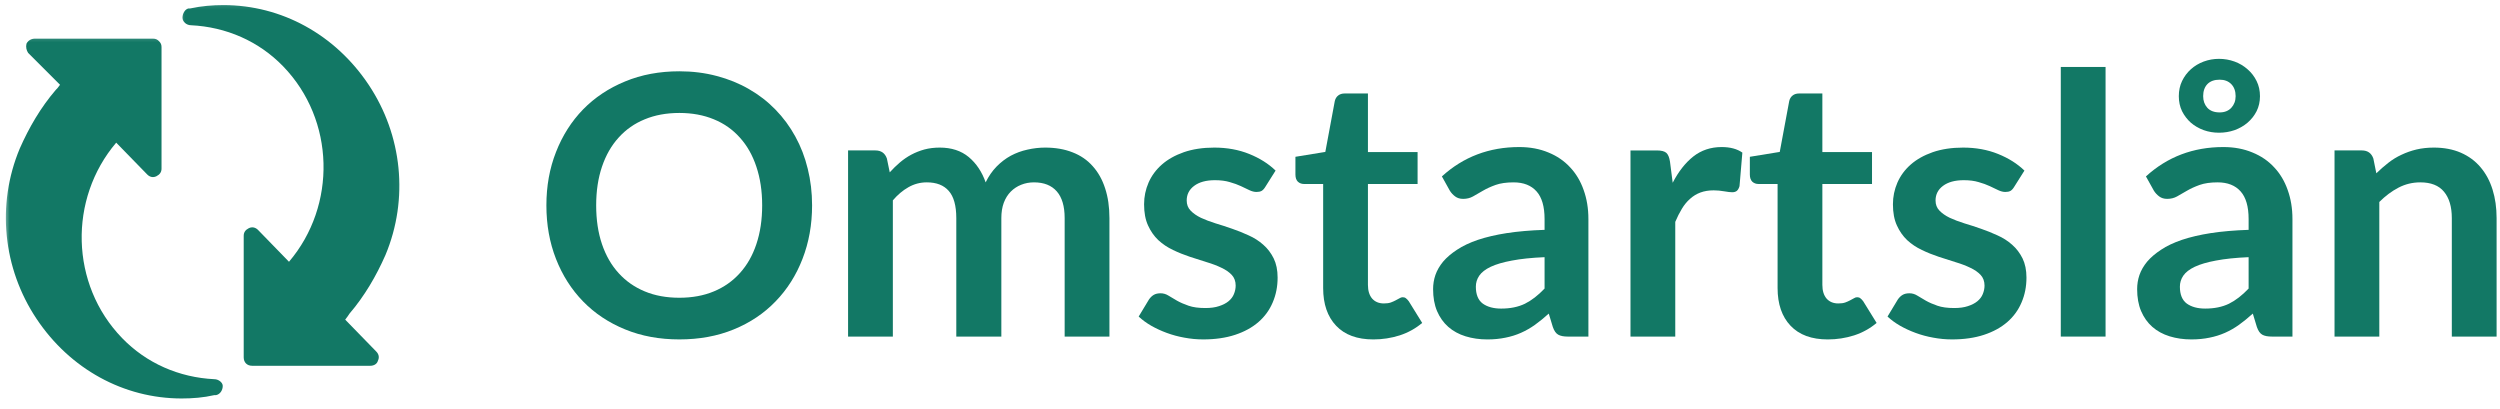
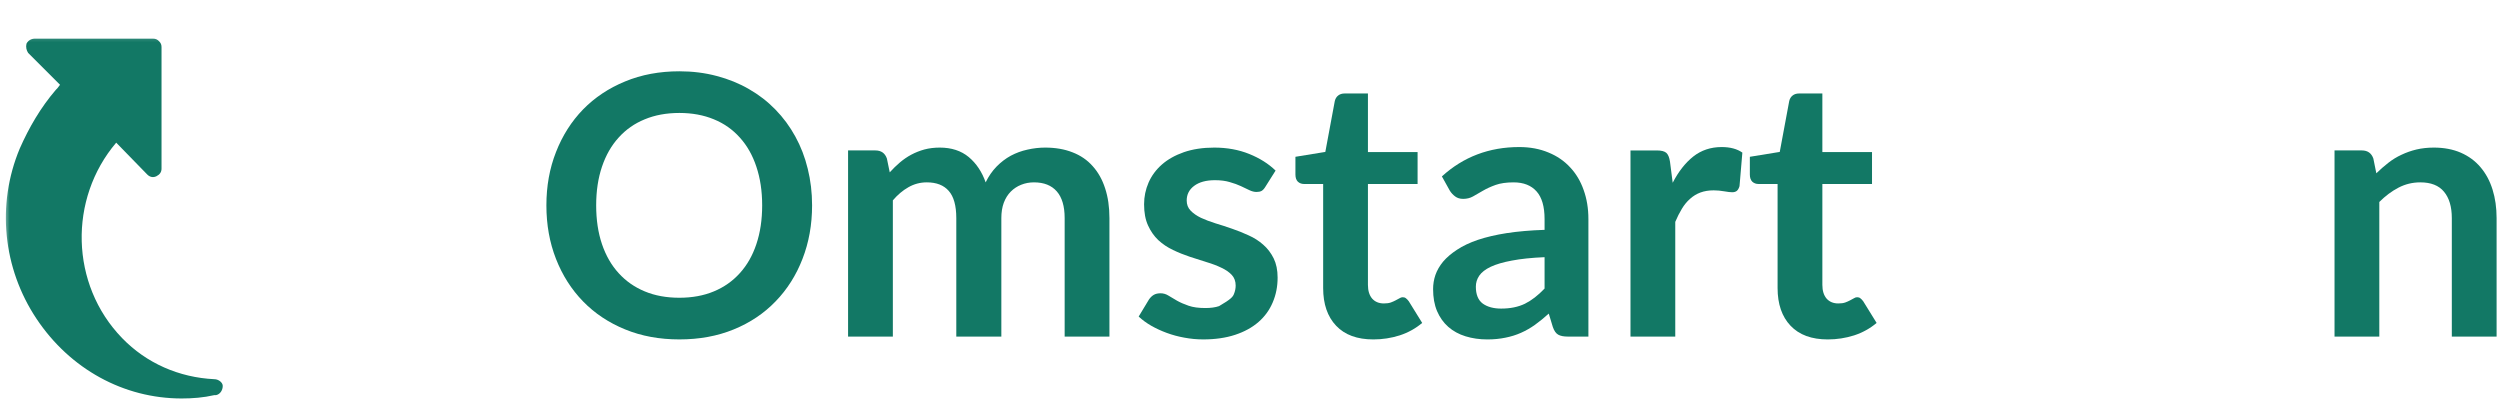
<svg xmlns="http://www.w3.org/2000/svg" width="385" height="63" viewBox="0 0 385 63" fill="none">
  <mask id="mask0_1372_76" style="mask-type:luminance" maskUnits="userSpaceOnUse" x="27" y="0" width="35" height="58">
-     <path d="M27.302 0.141H61.969V57.208H27.302V0.141Z" fill="white" />
-   </mask>
+     </mask>
  <g mask="url(#mask0_1372_76)">
-     <path d="M53.807 48.318C56.13 45.605 57.938 42.506 59.359 39.277C62.979 30.626 61.943 20.808 56.776 13.058C51.609 5.308 43.344 0.787 34.432 0.787C32.75 0.787 31.073 0.917 29.266 1.303H29.005C28.489 1.433 28.104 2.079 28.104 2.725C28.104 3.37 28.75 3.886 29.396 3.886C34.818 4.146 39.854 6.339 43.604 10.214C51.609 18.48 51.87 31.657 44.505 40.313L39.729 35.402C39.339 35.016 38.823 34.886 38.307 35.147C37.792 35.402 37.531 35.792 37.531 36.308V55.037C37.531 55.813 38.047 56.329 38.823 56.329H57.036C57.552 56.329 58.068 56.068 58.198 55.553C58.458 55.037 58.328 54.522 57.938 54.131L53.161 49.225C53.292 49.094 53.417 48.834 53.547 48.709L53.807 48.318Z" fill="#127865" />
-   </g>
+     </g>
  <mask id="mask1_1372_76" style="mask-type:luminance" maskUnits="userSpaceOnUse" x="0" y="5" width="36" height="58">
    <path d="M0.635 5.209H35.302V62.141H0.635V5.209Z" fill="white" />
  </mask>
  <g mask="url(#mask1_1372_76)">
    <path d="M33.01 58.396C27.583 58.135 22.547 55.938 18.802 52.062C10.792 43.797 10.537 30.625 17.896 21.969L22.677 26.875C23.062 27.266 23.583 27.396 24.099 27.135C24.615 26.875 24.875 26.49 24.875 25.974V7.245C24.875 6.854 24.745 6.599 24.484 6.339C24.229 6.083 23.969 5.953 23.583 5.953H5.37C4.854 5.953 4.333 6.208 4.078 6.729C3.948 7.245 4.078 7.76 4.333 8.146L9.245 13.057C9.115 13.188 8.984 13.443 8.854 13.573L8.599 13.833C6.271 16.542 4.464 19.646 3.042 22.875C-0.573 31.526 0.458 41.344 5.625 49.094C10.792 56.844 19.062 61.365 27.974 61.365C29.651 61.365 31.333 61.234 33.01 60.849H33.271C33.917 60.719 34.302 60.073 34.302 59.427C34.302 58.911 33.656 58.396 33.01 58.396Z" fill="#127865" />
  </g>
  <path d="M125.061 31.624C125.061 34.598 124.567 37.348 123.582 39.874C122.608 42.39 121.228 44.572 119.436 46.416C117.655 48.265 115.509 49.703 112.999 50.728C110.483 51.76 107.692 52.27 104.624 52.27C101.567 52.27 98.78 51.76 96.27 50.728C93.754 49.703 91.593 48.265 89.791 46.416C87.999 44.572 86.608 42.39 85.624 39.874C84.634 37.348 84.145 34.598 84.145 31.624C84.145 28.666 84.634 25.932 85.624 23.416C86.608 20.89 87.999 18.703 89.791 16.854C91.593 15.01 93.754 13.572 96.27 12.541C98.78 11.499 101.567 10.979 104.624 10.979C106.666 10.979 108.587 11.223 110.395 11.708C112.197 12.182 113.853 12.854 115.353 13.729C116.864 14.593 118.218 15.64 119.416 16.874C120.624 18.114 121.645 19.494 122.478 21.02C123.322 22.551 123.962 24.208 124.395 25.999C124.837 27.781 125.061 29.656 125.061 31.624ZM117.374 31.624C117.374 29.416 117.072 27.432 116.478 25.666C115.895 23.906 115.046 22.411 113.936 21.187C112.837 19.953 111.504 19.015 109.936 18.374C108.364 17.723 106.593 17.395 104.624 17.395C102.634 17.395 100.858 17.723 99.291 18.374C97.718 19.015 96.379 19.953 95.27 21.187C94.155 22.411 93.301 23.906 92.707 25.666C92.108 27.432 91.811 29.416 91.811 31.624C91.811 33.848 92.108 35.843 92.707 37.603C93.301 39.353 94.155 40.843 95.27 42.062C96.379 43.286 97.718 44.223 99.291 44.874C100.858 45.531 102.634 45.853 104.624 45.853C106.593 45.853 108.364 45.531 109.936 44.874C111.504 44.223 112.837 43.286 113.936 42.062C115.046 40.843 115.895 39.353 116.478 37.603C117.072 35.843 117.374 33.848 117.374 31.624Z" fill="#127865" />
  <path d="M130.603 51.833V23.166H134.812C135.697 23.166 136.291 23.583 136.582 24.416L137.02 26.541C137.52 25.989 138.041 25.479 138.582 25.02C139.134 24.551 139.728 24.145 140.353 23.812C140.978 23.479 141.645 23.218 142.353 23.02C143.072 22.828 143.864 22.729 144.728 22.729C146.53 22.729 148.02 23.218 149.187 24.187C150.353 25.161 151.218 26.458 151.791 28.083C152.249 27.14 152.812 26.328 153.478 25.645C154.145 24.968 154.874 24.411 155.666 23.979C156.468 23.551 157.322 23.239 158.228 23.041C159.145 22.833 160.051 22.729 160.957 22.729C162.541 22.729 163.942 22.973 165.166 23.458C166.4 23.932 167.437 24.64 168.27 25.583C169.114 26.515 169.754 27.656 170.187 28.999C170.629 30.333 170.853 31.864 170.853 33.583V51.833H163.957V33.583C163.957 31.765 163.551 30.395 162.749 29.479C161.942 28.551 160.77 28.083 159.228 28.083C158.52 28.083 157.858 28.208 157.249 28.458C156.65 28.697 156.124 29.041 155.666 29.499C155.207 29.958 154.843 30.536 154.582 31.229C154.332 31.911 154.207 32.697 154.207 33.583V51.833H147.27V33.583C147.27 31.666 146.879 30.27 146.103 29.395C145.338 28.52 144.213 28.083 142.728 28.083C141.713 28.083 140.77 28.333 139.895 28.833C139.03 29.322 138.233 29.994 137.499 30.854V51.833H130.603Z" fill="#127865" />
-   <path d="M194.877 28.749C194.694 29.057 194.502 29.27 194.293 29.395C194.085 29.51 193.819 29.562 193.502 29.562C193.168 29.562 192.804 29.473 192.418 29.291C192.043 29.098 191.606 28.89 191.106 28.666C190.606 28.432 190.028 28.223 189.377 28.041C188.736 27.848 187.981 27.749 187.106 27.749C185.741 27.749 184.673 28.041 183.897 28.624C183.132 29.197 182.752 29.947 182.752 30.874C182.752 31.499 182.949 32.02 183.356 32.437C183.757 32.853 184.283 33.223 184.939 33.541C185.606 33.848 186.356 34.135 187.189 34.395C188.033 34.645 188.887 34.926 189.752 35.228C190.611 35.52 191.46 35.864 192.293 36.249C193.137 36.624 193.887 37.103 194.543 37.687C195.21 38.27 195.741 38.973 196.147 39.791C196.548 40.614 196.752 41.598 196.752 42.749C196.752 44.124 196.502 45.395 196.002 46.562C195.512 47.728 194.783 48.739 193.814 49.583C192.84 50.432 191.637 51.093 190.21 51.562C188.793 52.031 187.153 52.27 185.293 52.27C184.304 52.27 183.34 52.176 182.397 51.999C181.465 51.833 180.564 51.593 179.689 51.27C178.824 50.953 178.028 50.583 177.293 50.166C176.554 49.739 175.908 49.265 175.356 48.749L176.939 46.124C177.147 45.822 177.387 45.583 177.668 45.416C177.944 45.249 178.298 45.166 178.731 45.166C179.158 45.166 179.564 45.286 179.939 45.52C180.324 45.76 180.772 46.02 181.272 46.312C181.772 46.593 182.361 46.848 183.043 47.083C183.72 47.322 184.585 47.437 185.627 47.437C186.444 47.437 187.147 47.343 187.731 47.145C188.324 46.953 188.814 46.703 189.189 46.395C189.574 46.078 189.856 45.708 190.022 45.291C190.199 44.864 190.293 44.426 190.293 43.978C190.293 43.312 190.09 42.765 189.689 42.333C189.283 41.906 188.752 41.536 188.085 41.228C187.429 40.911 186.679 40.624 185.835 40.374C184.986 40.114 184.116 39.833 183.231 39.541C182.356 39.249 181.491 38.906 180.647 38.499C179.798 38.098 179.043 37.593 178.377 36.978C177.72 36.353 177.194 35.598 176.793 34.708C176.387 33.822 176.189 32.739 176.189 31.458C176.189 30.291 176.418 29.182 176.877 28.124C177.345 27.057 178.033 26.124 178.939 25.333C179.84 24.541 180.965 23.911 182.314 23.437C183.673 22.968 185.236 22.729 187.002 22.729C188.97 22.729 190.762 23.057 192.377 23.708C194.002 24.364 195.356 25.218 196.439 26.27L194.877 28.749Z" fill="#127865" />
+   <path d="M194.877 28.749C194.694 29.057 194.502 29.27 194.293 29.395C194.085 29.51 193.819 29.562 193.502 29.562C193.168 29.562 192.804 29.473 192.418 29.291C192.043 29.098 191.606 28.89 191.106 28.666C190.606 28.432 190.028 28.223 189.377 28.041C188.736 27.848 187.981 27.749 187.106 27.749C185.741 27.749 184.673 28.041 183.897 28.624C183.132 29.197 182.752 29.947 182.752 30.874C182.752 31.499 182.949 32.02 183.356 32.437C183.757 32.853 184.283 33.223 184.939 33.541C185.606 33.848 186.356 34.135 187.189 34.395C188.033 34.645 188.887 34.926 189.752 35.228C190.611 35.52 191.46 35.864 192.293 36.249C193.137 36.624 193.887 37.103 194.543 37.687C195.21 38.27 195.741 38.973 196.147 39.791C196.548 40.614 196.752 41.598 196.752 42.749C196.752 44.124 196.502 45.395 196.002 46.562C195.512 47.728 194.783 48.739 193.814 49.583C192.84 50.432 191.637 51.093 190.21 51.562C188.793 52.031 187.153 52.27 185.293 52.27C184.304 52.27 183.34 52.176 182.397 51.999C181.465 51.833 180.564 51.593 179.689 51.27C178.824 50.953 178.028 50.583 177.293 50.166C176.554 49.739 175.908 49.265 175.356 48.749L176.939 46.124C177.147 45.822 177.387 45.583 177.668 45.416C177.944 45.249 178.298 45.166 178.731 45.166C179.158 45.166 179.564 45.286 179.939 45.52C180.324 45.76 180.772 46.02 181.272 46.312C181.772 46.593 182.361 46.848 183.043 47.083C183.72 47.322 184.585 47.437 185.627 47.437C186.444 47.437 187.147 47.343 187.731 47.145C189.574 46.078 189.856 45.708 190.022 45.291C190.199 44.864 190.293 44.426 190.293 43.978C190.293 43.312 190.09 42.765 189.689 42.333C189.283 41.906 188.752 41.536 188.085 41.228C187.429 40.911 186.679 40.624 185.835 40.374C184.986 40.114 184.116 39.833 183.231 39.541C182.356 39.249 181.491 38.906 180.647 38.499C179.798 38.098 179.043 37.593 178.377 36.978C177.72 36.353 177.194 35.598 176.793 34.708C176.387 33.822 176.189 32.739 176.189 31.458C176.189 30.291 176.418 29.182 176.877 28.124C177.345 27.057 178.033 26.124 178.939 25.333C179.84 24.541 180.965 23.911 182.314 23.437C183.673 22.968 185.236 22.729 187.002 22.729C188.97 22.729 190.762 23.057 192.377 23.708C194.002 24.364 195.356 25.218 196.439 26.27L194.877 28.749Z" fill="#127865" />
  <path d="M211.496 52.272C209.006 52.272 207.1 51.574 205.766 50.167C204.433 48.766 203.766 46.829 203.766 44.355V28.334H200.829C200.454 28.334 200.131 28.219 199.871 27.98C199.621 27.73 199.496 27.365 199.496 26.876V24.146L204.1 23.396L205.558 15.563C205.641 15.204 205.813 14.917 206.079 14.709C206.339 14.501 206.673 14.396 207.079 14.396H210.662V23.417H218.308V28.334H210.662V43.876C210.662 44.766 210.876 45.469 211.308 45.98C211.751 46.48 212.355 46.73 213.121 46.73C213.548 46.73 213.902 46.683 214.183 46.584C214.475 46.475 214.725 46.365 214.933 46.251C215.152 46.141 215.35 46.037 215.516 45.938C215.683 45.829 215.85 45.772 216.016 45.772C216.225 45.772 216.391 45.829 216.516 45.938C216.652 46.037 216.798 46.188 216.954 46.397L219.016 49.73C218.016 50.579 216.86 51.219 215.558 51.647C214.251 52.063 212.897 52.272 211.496 52.272Z" fill="#127865" />
  <path d="M237.864 39.605C235.874 39.688 234.202 39.865 232.843 40.126C231.478 40.376 230.39 40.699 229.572 41.084C228.749 41.475 228.161 41.933 227.801 42.459C227.452 42.975 227.281 43.537 227.281 44.147C227.281 45.355 227.635 46.225 228.343 46.751C229.062 47.266 230.01 47.522 231.176 47.522C232.593 47.522 233.812 47.272 234.843 46.772C235.869 46.261 236.874 45.48 237.864 44.438V39.605ZM222.051 27.167C225.353 24.157 229.327 22.646 233.968 22.646C235.635 22.646 237.124 22.928 238.447 23.48C239.781 24.021 240.895 24.787 241.801 25.771C242.718 26.745 243.411 27.912 243.885 29.271C244.369 30.62 244.614 32.105 244.614 33.73V51.834H241.468C240.812 51.834 240.312 51.74 239.968 51.542C239.619 51.35 239.343 50.954 239.135 50.355L238.51 48.292C237.786 48.949 237.077 49.522 236.385 50.022C235.702 50.511 234.989 50.917 234.239 51.251C233.489 51.584 232.687 51.834 231.843 52.001C230.994 52.178 230.062 52.272 229.051 52.272C227.843 52.272 226.723 52.11 225.697 51.792C224.666 51.475 223.781 50.99 223.031 50.334C222.291 49.683 221.718 48.87 221.301 47.897C220.895 46.928 220.697 45.803 220.697 44.522C220.697 43.787 220.812 43.063 221.051 42.355C221.301 41.636 221.697 40.949 222.239 40.292C222.791 39.641 223.51 39.032 224.385 38.459C225.26 37.876 226.327 37.37 227.593 36.938C228.869 36.511 230.353 36.162 232.051 35.897C233.76 35.636 235.697 35.469 237.864 35.397V33.73C237.864 31.813 237.452 30.396 236.635 29.48C235.812 28.553 234.635 28.084 233.093 28.084C231.978 28.084 231.057 28.219 230.322 28.48C229.583 28.745 228.932 29.042 228.364 29.376C227.807 29.699 227.301 29.99 226.843 30.251C226.395 30.501 225.89 30.626 225.322 30.626C224.833 30.626 224.426 30.501 224.093 30.251C223.76 30.001 223.489 29.709 223.281 29.376L222.051 27.167Z" fill="#127865" />
  <path d="M257.595 28.146C258.48 26.428 259.537 25.079 260.761 24.105C261.996 23.136 263.454 22.646 265.136 22.646C266.454 22.646 267.517 22.933 268.324 23.501L267.886 28.667C267.787 29.001 267.647 29.245 267.47 29.396C267.287 29.537 267.053 29.605 266.761 29.605C266.48 29.605 266.064 29.558 265.511 29.459C264.97 29.365 264.433 29.313 263.907 29.313C263.142 29.313 262.459 29.428 261.866 29.646C261.267 29.87 260.73 30.199 260.261 30.626C259.787 31.042 259.371 31.553 259.011 32.147C258.647 32.745 258.308 33.417 257.991 34.167V51.834H251.095V23.167H255.136C255.845 23.167 256.334 23.292 256.616 23.542C256.892 23.792 257.079 24.245 257.178 24.896L257.595 28.146Z" fill="#127865" />
  <path d="M281.477 52.272C278.988 52.272 277.082 51.574 275.748 50.167C274.415 48.766 273.748 46.829 273.748 44.355V28.334H270.811C270.436 28.334 270.113 28.219 269.852 27.98C269.602 27.73 269.477 27.365 269.477 26.876V24.146L274.082 23.396L275.54 15.563C275.623 15.204 275.795 14.917 276.061 14.709C276.321 14.501 276.654 14.396 277.061 14.396H280.644V23.417H288.29V28.334H280.644V43.876C280.644 44.766 280.858 45.469 281.29 45.98C281.733 46.48 282.337 46.73 283.102 46.73C283.529 46.73 283.884 46.683 284.165 46.584C284.457 46.475 284.707 46.365 284.915 46.251C285.134 46.141 285.332 46.037 285.498 45.938C285.665 45.829 285.832 45.772 285.998 45.772C286.207 45.772 286.373 45.829 286.498 45.938C286.634 46.037 286.779 46.188 286.936 46.397L288.998 49.73C287.998 50.579 286.842 51.219 285.54 51.647C284.233 52.063 282.878 52.272 281.477 52.272Z" fill="#127865" />
-   <path d="M310.2 28.749C310.018 29.057 309.825 29.27 309.617 29.395C309.408 29.51 309.143 29.562 308.825 29.562C308.492 29.562 308.127 29.473 307.742 29.291C307.367 29.098 306.929 28.89 306.429 28.666C305.929 28.432 305.351 28.223 304.7 28.041C304.059 27.848 303.304 27.749 302.429 27.749C301.064 27.749 299.997 28.041 299.221 28.624C298.455 29.197 298.075 29.947 298.075 30.874C298.075 31.499 298.273 32.02 298.679 32.437C299.08 32.853 299.606 33.223 300.262 33.541C300.929 33.848 301.679 34.135 302.512 34.395C303.356 34.645 304.21 34.926 305.075 35.228C305.934 35.52 306.783 35.864 307.617 36.249C308.46 36.624 309.21 37.103 309.867 37.687C310.533 38.27 311.064 38.973 311.471 39.791C311.872 40.614 312.075 41.598 312.075 42.749C312.075 44.124 311.825 45.395 311.325 46.562C310.835 47.728 310.106 48.739 309.137 49.583C308.163 50.432 306.96 51.093 305.533 51.562C304.117 52.031 302.476 52.27 300.617 52.27C299.627 52.27 298.663 52.176 297.721 51.999C296.788 51.833 295.887 51.593 295.012 51.27C294.148 50.953 293.351 50.583 292.617 50.166C291.877 49.739 291.231 49.265 290.679 48.749L292.262 46.124C292.471 45.822 292.71 45.583 292.992 45.416C293.268 45.249 293.622 45.166 294.054 45.166C294.481 45.166 294.887 45.286 295.262 45.52C295.648 45.76 296.096 46.02 296.596 46.312C297.096 46.593 297.684 46.848 298.367 47.083C299.044 47.322 299.908 47.437 300.95 47.437C301.768 47.437 302.471 47.343 303.054 47.145C303.648 46.953 304.137 46.703 304.512 46.395C304.898 46.078 305.179 45.708 305.346 45.291C305.523 44.864 305.617 44.426 305.617 43.978C305.617 43.312 305.413 42.765 305.012 42.333C304.606 41.906 304.075 41.536 303.408 41.228C302.752 40.911 302.002 40.624 301.158 40.374C300.309 40.114 299.439 39.833 298.554 39.541C297.679 39.249 296.814 38.906 295.971 38.499C295.122 38.098 294.367 37.593 293.7 36.978C293.044 36.353 292.518 35.598 292.117 34.708C291.71 33.822 291.512 32.739 291.512 31.458C291.512 30.291 291.742 29.182 292.2 28.124C292.669 27.057 293.356 26.124 294.262 25.333C295.163 24.541 296.288 23.911 297.637 23.437C298.997 22.968 300.559 22.729 302.325 22.729C304.294 22.729 306.085 23.057 307.7 23.708C309.325 24.364 310.679 25.218 311.762 26.27L310.2 28.749Z" fill="#127865" />
-   <path d="M324.256 10.312V51.833H317.361V10.312H324.256Z" fill="#127865" />
-   <path d="M346.287 39.604C344.297 39.688 342.625 39.865 341.266 40.125C339.901 40.375 338.813 40.698 337.995 41.083C337.172 41.474 336.584 41.932 336.224 42.458C335.875 42.974 335.703 43.536 335.703 44.146C335.703 45.354 336.058 46.224 336.766 46.75C337.485 47.266 338.433 47.521 339.599 47.521C341.016 47.521 342.235 47.271 343.266 46.771C344.292 46.26 345.297 45.479 346.287 44.438V39.604ZM330.474 27.167C333.776 24.156 337.75 22.646 342.391 22.646C344.058 22.646 345.547 22.927 346.87 23.479C348.203 24.021 349.318 24.787 350.224 25.771C351.141 26.745 351.834 27.912 352.308 29.271C352.792 30.62 353.037 32.104 353.037 33.729V51.833H349.891C349.235 51.833 348.735 51.74 348.391 51.542C348.042 51.349 347.766 50.953 347.558 50.354L346.933 48.292C346.209 48.948 345.5 49.521 344.808 50.021C344.125 50.51 343.412 50.917 342.662 51.25C341.912 51.583 341.11 51.833 340.266 52C339.417 52.177 338.485 52.271 337.474 52.271C336.266 52.271 335.146 52.109 334.12 51.792C333.089 51.474 332.203 50.99 331.453 50.333C330.714 49.682 330.141 48.87 329.724 47.896C329.318 46.927 329.12 45.802 329.12 44.521C329.12 43.786 329.235 43.062 329.474 42.354C329.724 41.635 330.12 40.948 330.662 40.292C331.214 39.641 331.933 39.031 332.808 38.458C333.683 37.875 334.75 37.37 336.016 36.938C337.292 36.51 338.776 36.161 340.474 35.896C342.183 35.635 344.12 35.469 346.287 35.396V33.729C346.287 31.812 345.875 30.396 345.058 29.479C344.235 28.552 343.058 28.083 341.516 28.083C340.401 28.083 339.479 28.219 338.745 28.479C338.006 28.745 337.354 29.042 336.787 29.375C336.229 29.698 335.724 29.99 335.266 30.25C334.818 30.5 334.313 30.625 333.745 30.625C333.256 30.625 332.849 30.5 332.516 30.25C332.183 30 331.912 29.708 331.703 29.375L330.474 27.167ZM335.537 14.812C335.537 13.953 335.703 13.177 336.037 12.479C336.381 11.771 336.834 11.167 337.391 10.667C337.959 10.156 338.62 9.76 339.37 9.479C340.12 9.203 340.901 9.062 341.724 9.062C342.558 9.062 343.354 9.203 344.12 9.479C344.881 9.76 345.547 10.156 346.12 10.667C346.703 11.167 347.167 11.771 347.516 12.479C347.86 13.177 348.037 13.953 348.037 14.812C348.037 15.662 347.86 16.432 347.516 17.125C347.167 17.807 346.703 18.396 346.12 18.896C345.547 19.385 344.881 19.766 344.12 20.042C343.354 20.307 342.558 20.438 341.724 20.438C340.901 20.438 340.12 20.307 339.37 20.042C338.62 19.766 337.959 19.385 337.391 18.896C336.834 18.396 336.381 17.807 336.037 17.125C335.703 16.432 335.537 15.662 335.537 14.812ZM339.287 14.812C339.287 15.521 339.5 16.12 339.933 16.604C340.375 17.078 341.006 17.312 341.828 17.312C342.578 17.312 343.172 17.078 343.62 16.604C344.063 16.12 344.287 15.521 344.287 14.812C344.287 14.037 344.063 13.417 343.62 12.958C343.172 12.5 342.578 12.271 341.828 12.271C341.006 12.271 340.375 12.5 339.933 12.958C339.5 13.417 339.287 14.037 339.287 14.812Z" fill="#127865" />
  <path d="M365.955 26.687C366.539 26.119 367.148 25.583 367.789 25.083C368.424 24.583 369.106 24.166 369.83 23.833C370.549 23.489 371.32 23.218 372.143 23.02C372.96 22.828 373.851 22.729 374.809 22.729C376.377 22.729 377.768 22.994 378.976 23.52C380.184 24.051 381.19 24.791 381.997 25.749C382.815 26.708 383.434 27.854 383.851 29.187C384.268 30.52 384.476 31.989 384.476 33.583V51.833H377.58V33.583C377.58 31.833 377.174 30.479 376.372 29.52C375.58 28.562 374.361 28.083 372.726 28.083C371.528 28.083 370.414 28.354 369.372 28.895C368.33 29.437 367.341 30.176 366.414 31.104V51.833H359.518V23.166H363.726C364.611 23.166 365.205 23.583 365.497 24.416L365.955 26.687Z" fill="#127865" />
</svg>